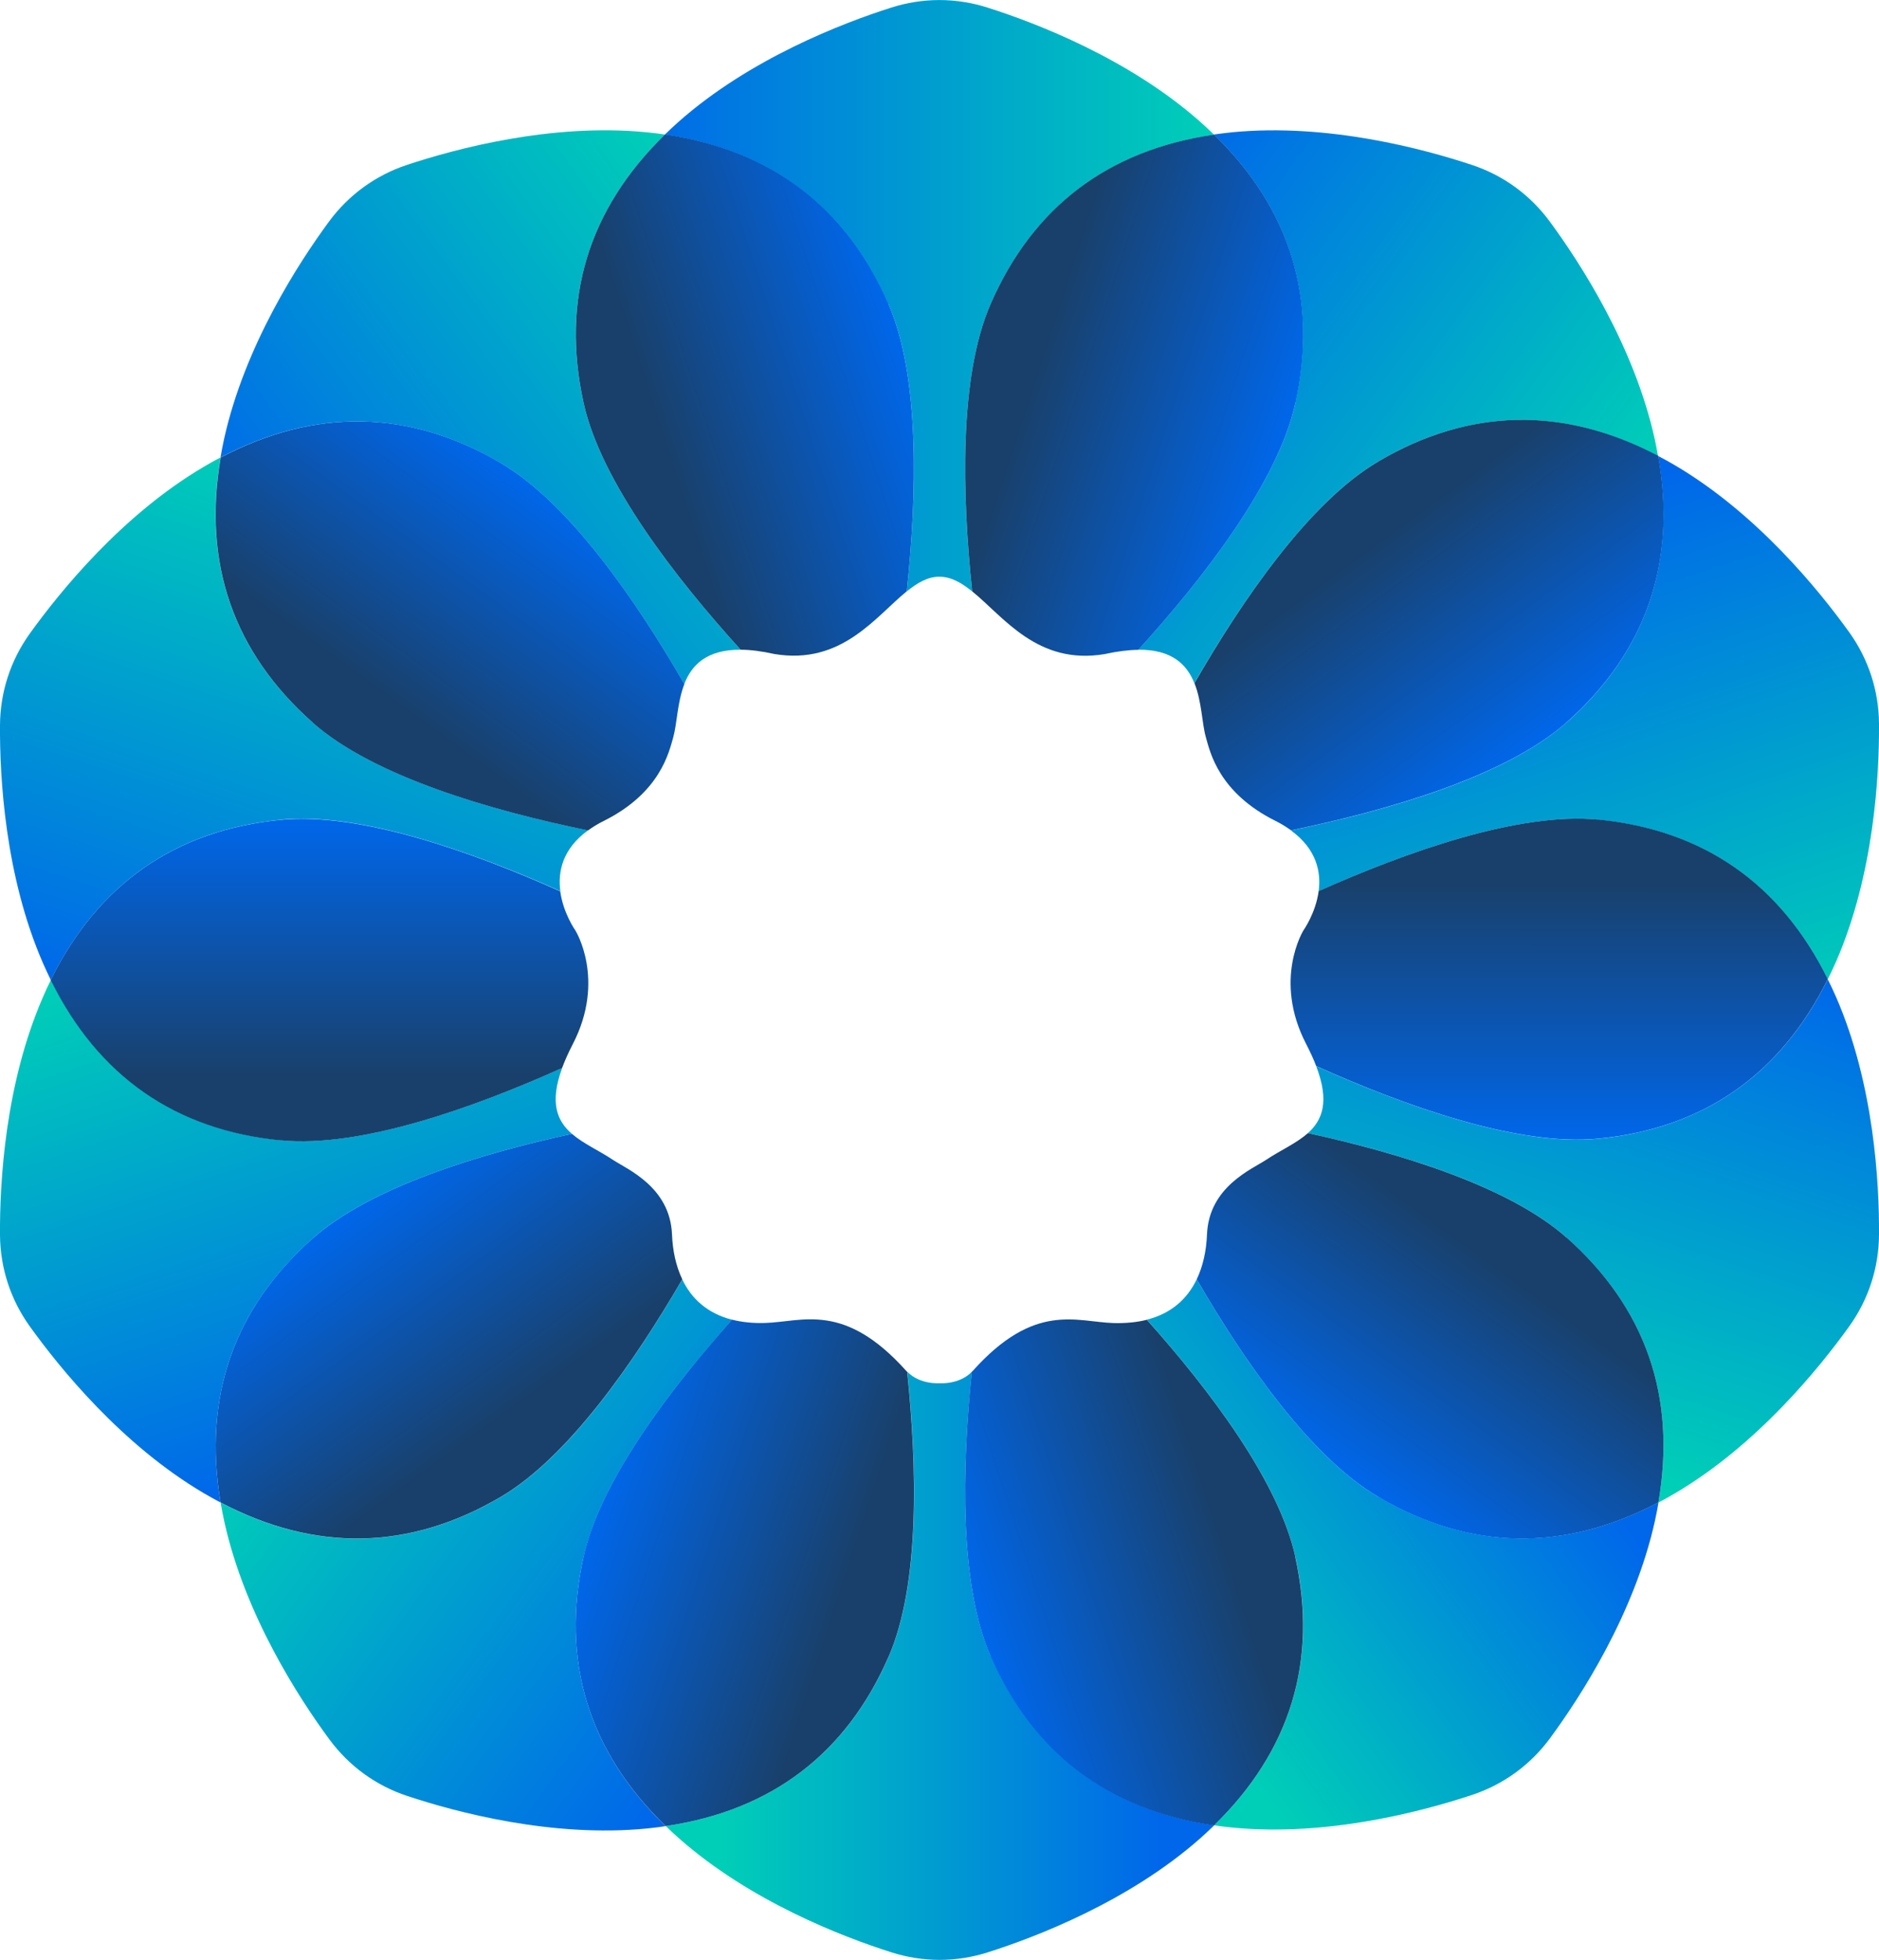
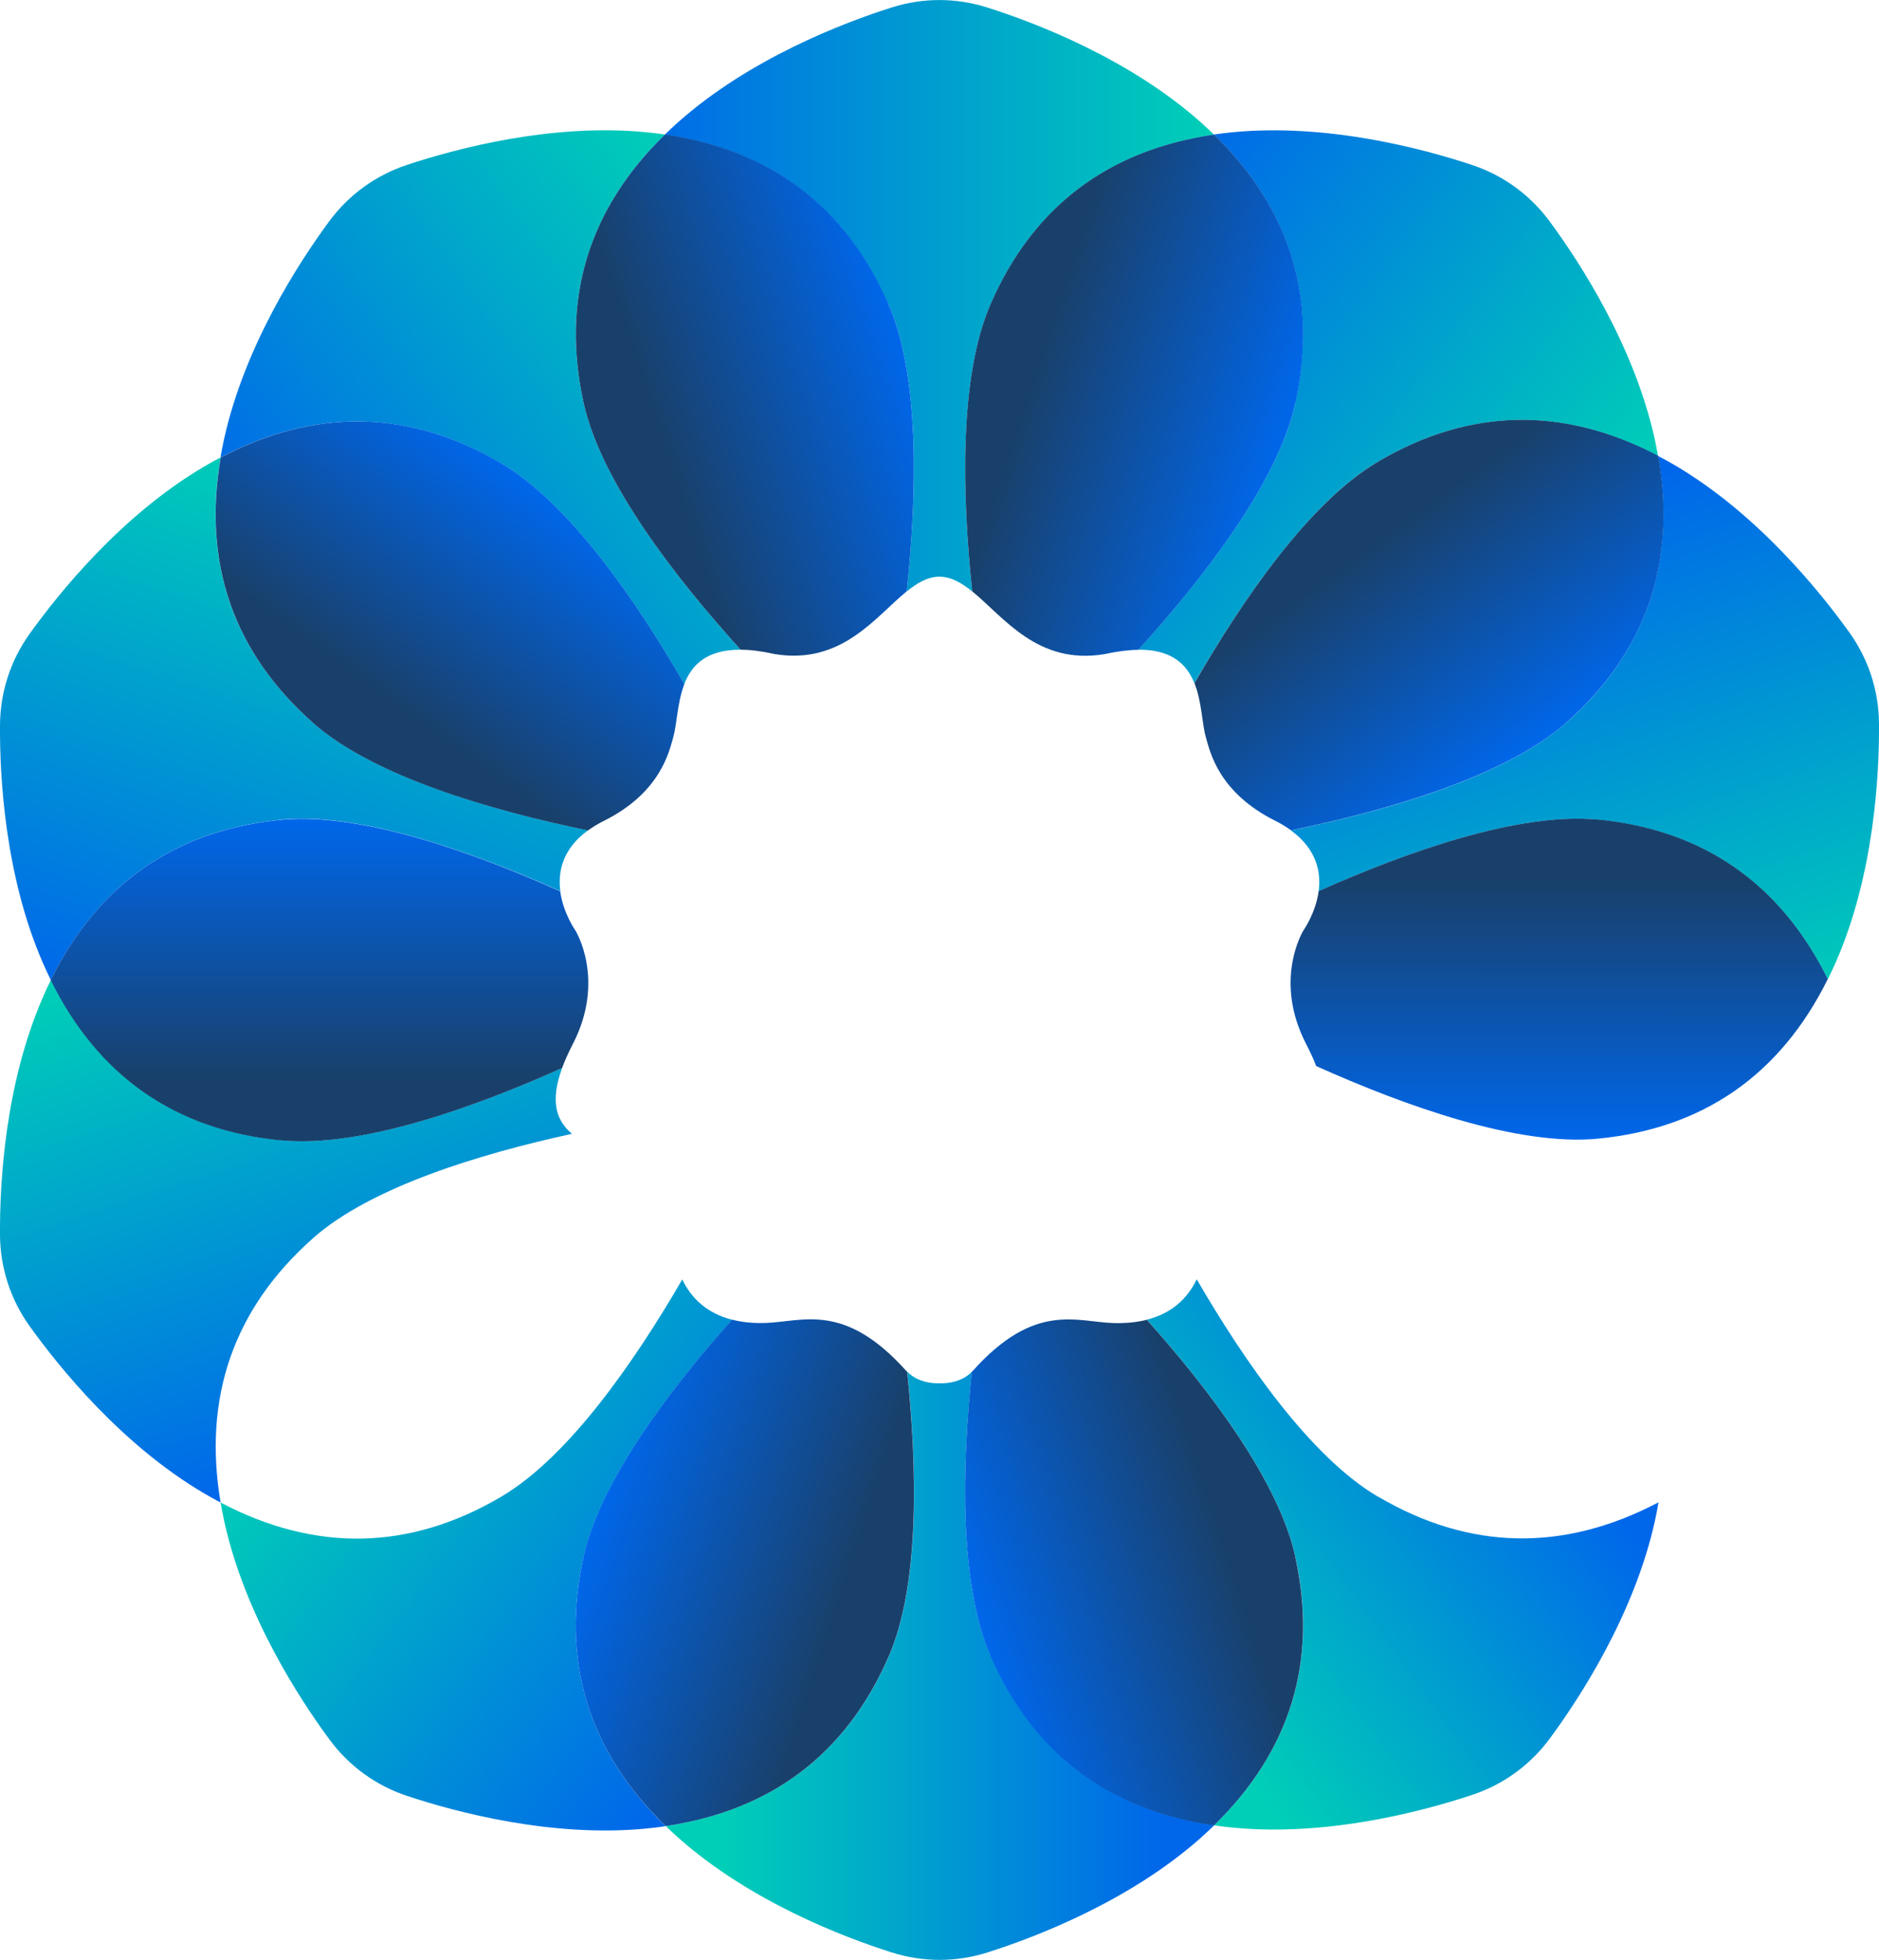
<svg xmlns="http://www.w3.org/2000/svg" xmlns:xlink="http://www.w3.org/1999/xlink" id="Layer_2" viewBox="0 0 183.06 190.89">
  <defs>
    <style>.cls-1{fill:none;}.cls-2{fill:url(#linear-gradient);}.cls-3{fill:url(#linear-gradient-8);}.cls-4{fill:url(#linear-gradient-9);}.cls-5{fill:url(#linear-gradient-3);}.cls-6{fill:url(#linear-gradient-4);}.cls-7{fill:url(#linear-gradient-2);}.cls-8{fill:url(#linear-gradient-6);}.cls-9{fill:url(#linear-gradient-7);}.cls-10{fill:url(#linear-gradient-5);}.cls-11{fill:url(#linear-gradient-14);}.cls-12{fill:url(#linear-gradient-18);}.cls-13{fill:url(#linear-gradient-20);}.cls-14{fill:url(#linear-gradient-15);}.cls-15{fill:url(#linear-gradient-19);}.cls-16{fill:url(#linear-gradient-16);}.cls-17{fill:url(#linear-gradient-17);}.cls-18{fill:url(#linear-gradient-13);}.cls-19{fill:url(#linear-gradient-12);}.cls-20{fill:url(#linear-gradient-10);}.cls-21{fill:url(#linear-gradient-11);}</style>
    <linearGradient id="linear-gradient" x1="54.27" y1="179.19" x2="125.31" y2="179.19" gradientTransform="translate(0 207.99) scale(1 -1)" gradientUnits="userSpaceOnUse">
      <stop offset=".1" stop-color="#0067ea" />
      <stop offset=".9" stop-color="#00cfb7" />
    </linearGradient>
    <linearGradient id="linear-gradient-2" x1="144.68" y1="163.41" x2="165.86" y2="98.24" xlink:href="#linear-gradient" />
    <linearGradient id="linear-gradient-3" x1="78.24" y1="39.49" x2="23.15" y2="79.51" xlink:href="#linear-gradient" />
    <linearGradient id="linear-gradient-4" x1="17.97" y1="100.59" x2="39.37" y2="166.47" xlink:href="#linear-gradient" />
    <linearGradient id="linear-gradient-5" x1="153.89" y1="75.19" x2="109.08" y2="42.63" xlink:href="#linear-gradient" />
    <linearGradient id="linear-gradient-6" x1="165.22" y1="124.26" x2="145.07" y2="62.25" xlink:href="#linear-gradient" />
    <linearGradient id="linear-gradient-7" x1="101.1" y1="187.69" x2="158.14" y2="146.25" xlink:href="#linear-gradient" />
    <linearGradient id="linear-gradient-8" x1="21.86" y1="144.06" x2="79.85" y2="186.18" xlink:href="#linear-gradient" />
    <linearGradient id="linear-gradient-9" x1="38.42" y1="60.68" x2="18.13" y2="123.13" xlink:href="#linear-gradient" />
    <linearGradient id="linear-gradient-10" x1="-264.98" y1="10931.28" x2="-211.54" y2="10931.28" gradientTransform="translate(-146.68 -10769.03) rotate(-180) scale(1 -1)" xlink:href="#linear-gradient" />
    <linearGradient id="linear-gradient-11" x1="1871.6" y1="471.98" x2="1881.25" y2="442.25" gradientTransform="translate(-1773.94 -49.74) rotate(18) scale(1 -1)" gradientUnits="userSpaceOnUse">
      <stop offset=".2" stop-color="#19406b" />
      <stop offset="1" stop-color="#0067ea" />
    </linearGradient>
    <linearGradient id="linear-gradient-12" x1="1881.44" y1="434.62" x2="1871.74" y2="404.75" xlink:href="#linear-gradient-11" />
    <linearGradient id="linear-gradient-13" x1="1841.67" y1="496.47" x2="1867.18" y2="477.94" xlink:href="#linear-gradient-11" />
    <linearGradient id="linear-gradient-14" x1="1770.91" y1="477.91" x2="1796.32" y2="496.37" xlink:href="#linear-gradient-11" />
    <linearGradient id="linear-gradient-15" x1="1756.87" y1="442.07" x2="1766.58" y2="471.95" xlink:href="#linear-gradient-11" />
    <linearGradient id="linear-gradient-16" x1="1796.16" y1="380.19" x2="1770.81" y2="398.59" xlink:href="#linear-gradient-11" />
    <linearGradient id="linear-gradient-17" x1="1766.44" y1="404.78" x2="1756.73" y2="434.65" xlink:href="#linear-gradient-11" />
    <linearGradient id="linear-gradient-18" x1="1834.77" y1="377.67" x2="1803.32" y2="377.67" xlink:href="#linear-gradient-11" />
    <linearGradient id="linear-gradient-19" x1="1867.41" y1="398.51" x2="1842" y2="380.04" xlink:href="#linear-gradient-11" />
    <linearGradient id="linear-gradient-20" x1="1803.33" y1="498.64" x2="1834.73" y2="498.64" xlink:href="#linear-gradient-11" />
  </defs>
  <g id="Layer_2-2">
    <g id="logo">
      <g>
        <path class="cls-1" d="M126.99,90.62s1.19-1.67,1.48-3.82c.25-1.87-.19-4.1-2.7-5.92-.45-.33-.95-.64-1.54-.93-5.5-2.75-6.34-6.68-6.76-8.14-.38-1.33-.38-3.46-1.11-5.26-.73-1.81-2.18-3.28-5.46-3.26-.94,0-2.03,.14-3.3,.42-6.53,1.09-9.82-3.63-12.88-6.11-1.05-.85-2.07-1.44-3.19-1.44s-2.14,.58-3.19,1.43c-3.06,2.48-6.35,7.2-12.88,6.11-1.27-.28-2.36-.41-3.3-.42-3.34-.03-4.78,1.49-5.5,3.35-.69,1.78-.71,3.87-1.08,5.18-.41,1.46-1.26,5.39-6.76,8.14-.59,.29-1.09,.61-1.54,.93-2.5,1.82-2.95,4.05-2.7,5.92,.29,2.15,1.48,3.82,1.48,3.82,0,0,2.99,4.8-.26,11.07-.44,.85-.78,1.62-1.04,2.32-1.25,3.4-.5,5.16,.95,6.42,1.12,.97,2.64,1.63,3.97,2.52,1.4,.93,5.59,2.63,5.78,7.28,.06,1.57,.38,3.07,1,4.37,.9,1.87,2.44,3.32,4.86,3.93,.94,.24,2.02,.35,3.24,.32,3.62-.11,7.68-2.09,13.73,4.67l.09,.09c1.24,1.27,3.15,1.12,3.15,1.12,0,0,1.92,.16,3.15-1.12,.03-.03,.06-.05,.08-.08,6.05-6.76,10.11-4.78,13.73-4.67,1.22,.04,2.29-.08,3.24-.32,2.42-.62,3.97-2.06,4.86-3.93,.62-1.3,.94-2.8,1-4.37,.19-4.64,4.38-6.35,5.78-7.28,1.36-.91,2.92-1.58,4.05-2.59,1.42-1.27,2.13-3.07,.81-6.52-.25-.65-.57-1.37-.98-2.15-3.25-6.28-.26-11.07-.26-11.07h0Z" />
        <g>
          <path class="cls-2" d="M86.55,29.61c3.1,7.11,2.78,18.67,1.79,27.99,1.05-.85,2.07-1.44,3.19-1.43,1.11,0,2.14,.58,3.19,1.44-.99-9.31-1.31-20.87,1.79-27.99,4.12-9.46,11.44-15,21.77-16.5-.43-.42-.88-.84-1.34-1.25-6.96-6.16-15.97-9.62-20.73-11.13-3.07-.98-6.31-.98-9.38,0-4.75,1.51-13.77,4.97-20.73,11.13-.46,.41-.91,.83-1.34,1.25,10.33,1.5,17.65,7.04,21.77,16.5h.02Z" />
          <path class="cls-7" d="M152.61,70.37c-5.97,5.29-17.53,8.6-26.84,10.51,2.5,1.82,2.95,4.05,2.7,5.92,8.56-3.83,19.48-7.72,27.22-6.96,10.24,.99,17.76,6.22,22.38,15.54,.28-.56,.55-1.14,.81-1.73,3.71-8.52,4.21-18.16,4.18-23.15-.02-3.22-1.02-6.3-2.9-8.92-2.91-4.05-8.98-11.56-16.99-16.27-.54-.32-1.09-.62-1.63-.9,1.82,10.36-1.17,19.09-8.93,25.97h0Z" />
          <path class="cls-5" d="M56.86,151.64c1.63-7.37,8.33-16.23,14.47-23.1-2.42-.62-3.97-2.06-4.86-3.93-4.66,8.03-11.09,17.32-17.67,21.18-8.89,5.23-18.07,5.41-27.31,.55,.11,.62,.23,1.26,.37,1.89,2.01,9.07,7.27,17.17,10.23,21.18,1.91,2.59,4.53,4.5,7.59,5.51,4.73,1.57,14.06,4.07,23.31,3.17,.63-.06,1.25-.14,1.86-.23-7.53-7.3-10.23-16.11-8-26.22h0Z" />
          <path class="cls-6" d="M27.37,79.83c7.74-.75,18.66,3.14,27.22,6.96-.25-1.87,.19-4.1,2.7-5.92-9.31-1.91-20.87-5.22-26.84-10.51-7.72-6.84-10.73-15.52-8.96-25.81-.53,.28-1.07,.57-1.6,.89-8.01,4.71-14.08,12.22-16.99,16.27C1.02,64.33,.02,67.42,0,70.64c-.03,4.99,.47,14.63,4.18,23.15,.25,.57,.51,1.12,.77,1.66,4.62-9.36,12.15-14.61,22.42-15.61Z" />
          <path class="cls-10" d="M134.26,145.78c-6.58-3.87-13.01-13.16-17.67-21.18-.9,1.87-2.44,3.32-4.86,3.93,6.14,6.88,12.85,15.74,14.47,23.1,2.22,10.07-.44,18.86-7.92,26.15,.6,.09,1.2,.16,1.82,.22,9.25,.9,18.57-1.61,23.31-3.18,3.05-1.01,5.68-2.92,7.59-5.51,2.96-4.02,8.22-12.11,10.23-21.19,.13-.6,.25-1.2,.35-1.8-9.24,4.86-18.42,4.68-27.31-.55h-.01Z" />
-           <path class="cls-8" d="M178.07,95.37c-4.62,9.32-12.14,14.54-22.38,15.54-7.81,.76-18.86-3.21-27.46-7.07,1.32,3.45,.61,5.25-.81,6.52,8.99,1.96,19.57,5.18,25.19,10.17,7.72,6.84,10.73,15.52,8.96,25.81,.53-.28,1.07-.57,1.6-.89,8.01-4.71,14.08-12.22,16.99-16.27,1.88-2.62,2.88-5.7,2.9-8.92,.03-4.99-.47-14.63-4.18-23.15-.26-.59-.53-1.17-.81-1.73h0Z" />
          <path class="cls-9" d="M126.2,39.25c-1.7,7.7-8.95,17.04-15.3,24.03,3.28-.03,4.74,1.45,5.46,3.26,4.67-8.11,11.21-17.65,17.89-21.58,8.88-5.22,18.05-5.41,27.28-.56-.1-.54-.2-1.09-.32-1.64-2.01-9.08-7.27-17.17-10.23-21.19-1.91-2.59-4.53-4.5-7.59-5.51-4.73-1.57-14.06-4.07-23.31-3.18-.62,.06-1.22,.14-1.82,.22,7.48,7.29,10.14,16.07,7.92,26.15h.02Z" />
          <path class="cls-3" d="M48.8,45.11c6.67,3.92,13.19,13.42,17.86,21.52,.72-1.85,2.16-3.37,5.5-3.35-6.35-6.99-13.6-16.33-15.3-24.03-2.22-10.07,.44-18.86,7.92-26.15-.6-.09-1.2-.16-1.82-.22-9.25-.9-18.57,1.61-23.31,3.18-3.05,1.01-5.68,2.92-7.59,5.51-2.96,4.02-8.22,12.11-10.23,21.19-.13,.6-.25,1.2-.35,1.8,9.24-4.86,18.42-4.68,27.31,.55h0Z" />
          <path class="cls-4" d="M30.46,120.62c5.64-5,16.26-8.23,25.26-10.19-1.45-1.25-2.2-3.02-.95-6.42-8.59,3.85-19.6,7.8-27.39,7.04-10.27-1-17.8-6.25-22.42-15.61-.27,.54-.53,1.09-.77,1.66C.47,105.63-.03,115.26,0,120.26c.02,3.22,1.02,6.3,2.9,8.92,2.91,4.05,8.98,11.56,16.99,16.27,.53,.31,1.07,.61,1.6,.89-1.73-10.25,1.28-18.89,8.97-25.71h0Z" />
          <path class="cls-20" d="M96.51,161.28c-3.07-7.04-2.79-18.42-1.82-27.68-1.24,1.28-3.15,1.12-3.15,1.12,0,0-1.91,.16-3.15-1.12,.97,9.27,1.27,20.69-1.81,27.75-4.11,9.44-11.41,14.98-21.72,16.5,.41,.4,.83,.79,1.26,1.17,6.96,6.16,15.97,9.62,20.73,11.13,3.07,.98,6.31,.98,9.38,0,4.75-1.51,13.77-4.97,20.73-11.13,.46-.41,.91-.83,1.34-1.25-10.33-1.5-17.65-7.04-21.77-16.5h-.02Z" />
        </g>
        <path class="cls-21" d="M155.69,79.83c-7.74-.75-18.66,3.14-27.22,6.96-.29,2.15-1.48,3.82-1.48,3.82,0,0-2.99,4.8,.26,11.07,.4,.78,.73,1.49,.98,2.15,8.59,3.86,19.64,7.83,27.46,7.07,10.24-.99,17.76-6.22,22.38-15.54-4.62-9.32-12.14-14.54-22.38-15.54h0Z" />
-         <path class="cls-19" d="M152.61,120.53c-5.63-4.99-16.21-8.21-25.19-10.17-1.12,1-2.69,1.68-4.05,2.59-1.4,.93-5.59,2.63-5.78,7.28-.06,1.57-.38,3.07-1,4.37,4.66,8.03,11.09,17.31,17.67,21.18,8.89,5.23,18.07,5.41,27.31,.55,1.77-10.29-1.24-18.97-8.96-25.81h0Z" />
        <path class="cls-18" d="M134.26,44.96c-6.69,3.93-13.22,13.46-17.89,21.58,.72,1.8,.73,3.94,1.11,5.26,.41,1.46,1.26,5.39,6.76,8.14,.59,.29,1.09,.61,1.54,.93,9.31-1.92,20.86-5.22,26.84-10.51,7.76-6.88,10.76-15.61,8.93-25.97-9.23-4.84-18.4-4.66-27.28,.56h0Z" />
        <path class="cls-11" d="M56.86,39.25c1.7,7.7,8.95,17.04,15.3,24.03,.94,0,2.03,.14,3.3,.42,6.53,1.09,9.83-3.63,12.88-6.11,.99-9.31,1.31-20.87-1.79-27.99-4.12-9.46-11.44-15-21.77-16.5-7.48,7.29-10.14,16.07-7.92,26.15Z" />
-         <path class="cls-14" d="M30.45,70.37c5.97,5.29,17.53,8.6,26.84,10.51,.45-.33,.95-.64,1.54-.93,5.5-2.75,6.34-6.68,6.76-8.14,.37-1.31,.39-3.39,1.08-5.18-4.67-8.1-11.19-17.6-17.86-21.52-8.89-5.23-18.07-5.41-27.31-.55-1.77,10.29,1.24,18.97,8.96,25.81h-.01Z" />
-         <path class="cls-16" d="M48.8,145.78c6.58-3.87,13.01-13.16,17.67-21.18-.62-1.3-.94-2.8-1-4.37-.19-4.64-4.38-6.35-5.78-7.28-1.33-.89-2.85-1.55-3.97-2.52-9,1.96-19.62,5.19-25.26,10.19-7.69,6.82-10.7,15.47-8.97,25.71,9.24,4.86,18.42,4.68,27.31-.55Z" />
+         <path class="cls-14" d="M30.45,70.37c5.97,5.29,17.53,8.6,26.84,10.51,.45-.33,.95-.64,1.54-.93,5.5-2.75,6.34-6.68,6.76-8.14,.37-1.31,.39-3.39,1.08-5.18-4.67-8.1-11.19-17.6-17.86-21.52-8.89-5.23-18.07-5.41-27.31-.55-1.77,10.29,1.24,18.97,8.96,25.81h-.01" />
        <path class="cls-17" d="M27.37,111.06c7.79,.76,18.81-3.19,27.39-7.04,.26-.7,.6-1.47,1.04-2.32,3.25-6.28,.26-11.07,.26-11.07,0,0-1.19-1.67-1.48-3.82-8.56-3.83-19.48-7.72-27.22-6.96-10.27,1-17.8,6.25-22.42,15.61,4.62,9.36,12.15,14.61,22.42,15.61h0Z" />
        <path class="cls-12" d="M86.57,161.36c3.07-7.05,2.78-18.47,1.81-27.75l-.09-.09c-6.05-6.76-10.11-4.78-13.73-4.67-1.22,.04-2.29-.08-3.24-.32-6.14,6.88-12.84,15.74-14.47,23.1-2.23,10.11,.46,18.92,8,26.22,10.31-1.51,17.61-7.06,21.72-16.5h0Z" />
        <path class="cls-15" d="M126.2,151.64c-1.63-7.37-8.33-16.23-14.47-23.1-.94,.24-2.02,.35-3.24,.32-3.62-.11-7.68-2.09-13.73,4.67l-.08,.08c-.96,9.26-1.24,20.64,1.82,27.68,4.12,9.46,11.44,15,21.77,16.5,7.48-7.29,10.14-16.07,7.92-26.15h.01Z" />
        <path class="cls-13" d="M96.51,29.61c-3.1,7.11-2.78,18.67-1.79,27.99,3.06,2.48,6.35,7.2,12.88,6.11,1.27-.28,2.36-.41,3.3-.42,6.35-6.99,13.6-16.33,15.3-24.03,2.22-10.07-.44-18.86-7.92-26.15-10.33,1.5-17.65,7.04-21.77,16.5Z" />
      </g>
    </g>
  </g>
</svg>